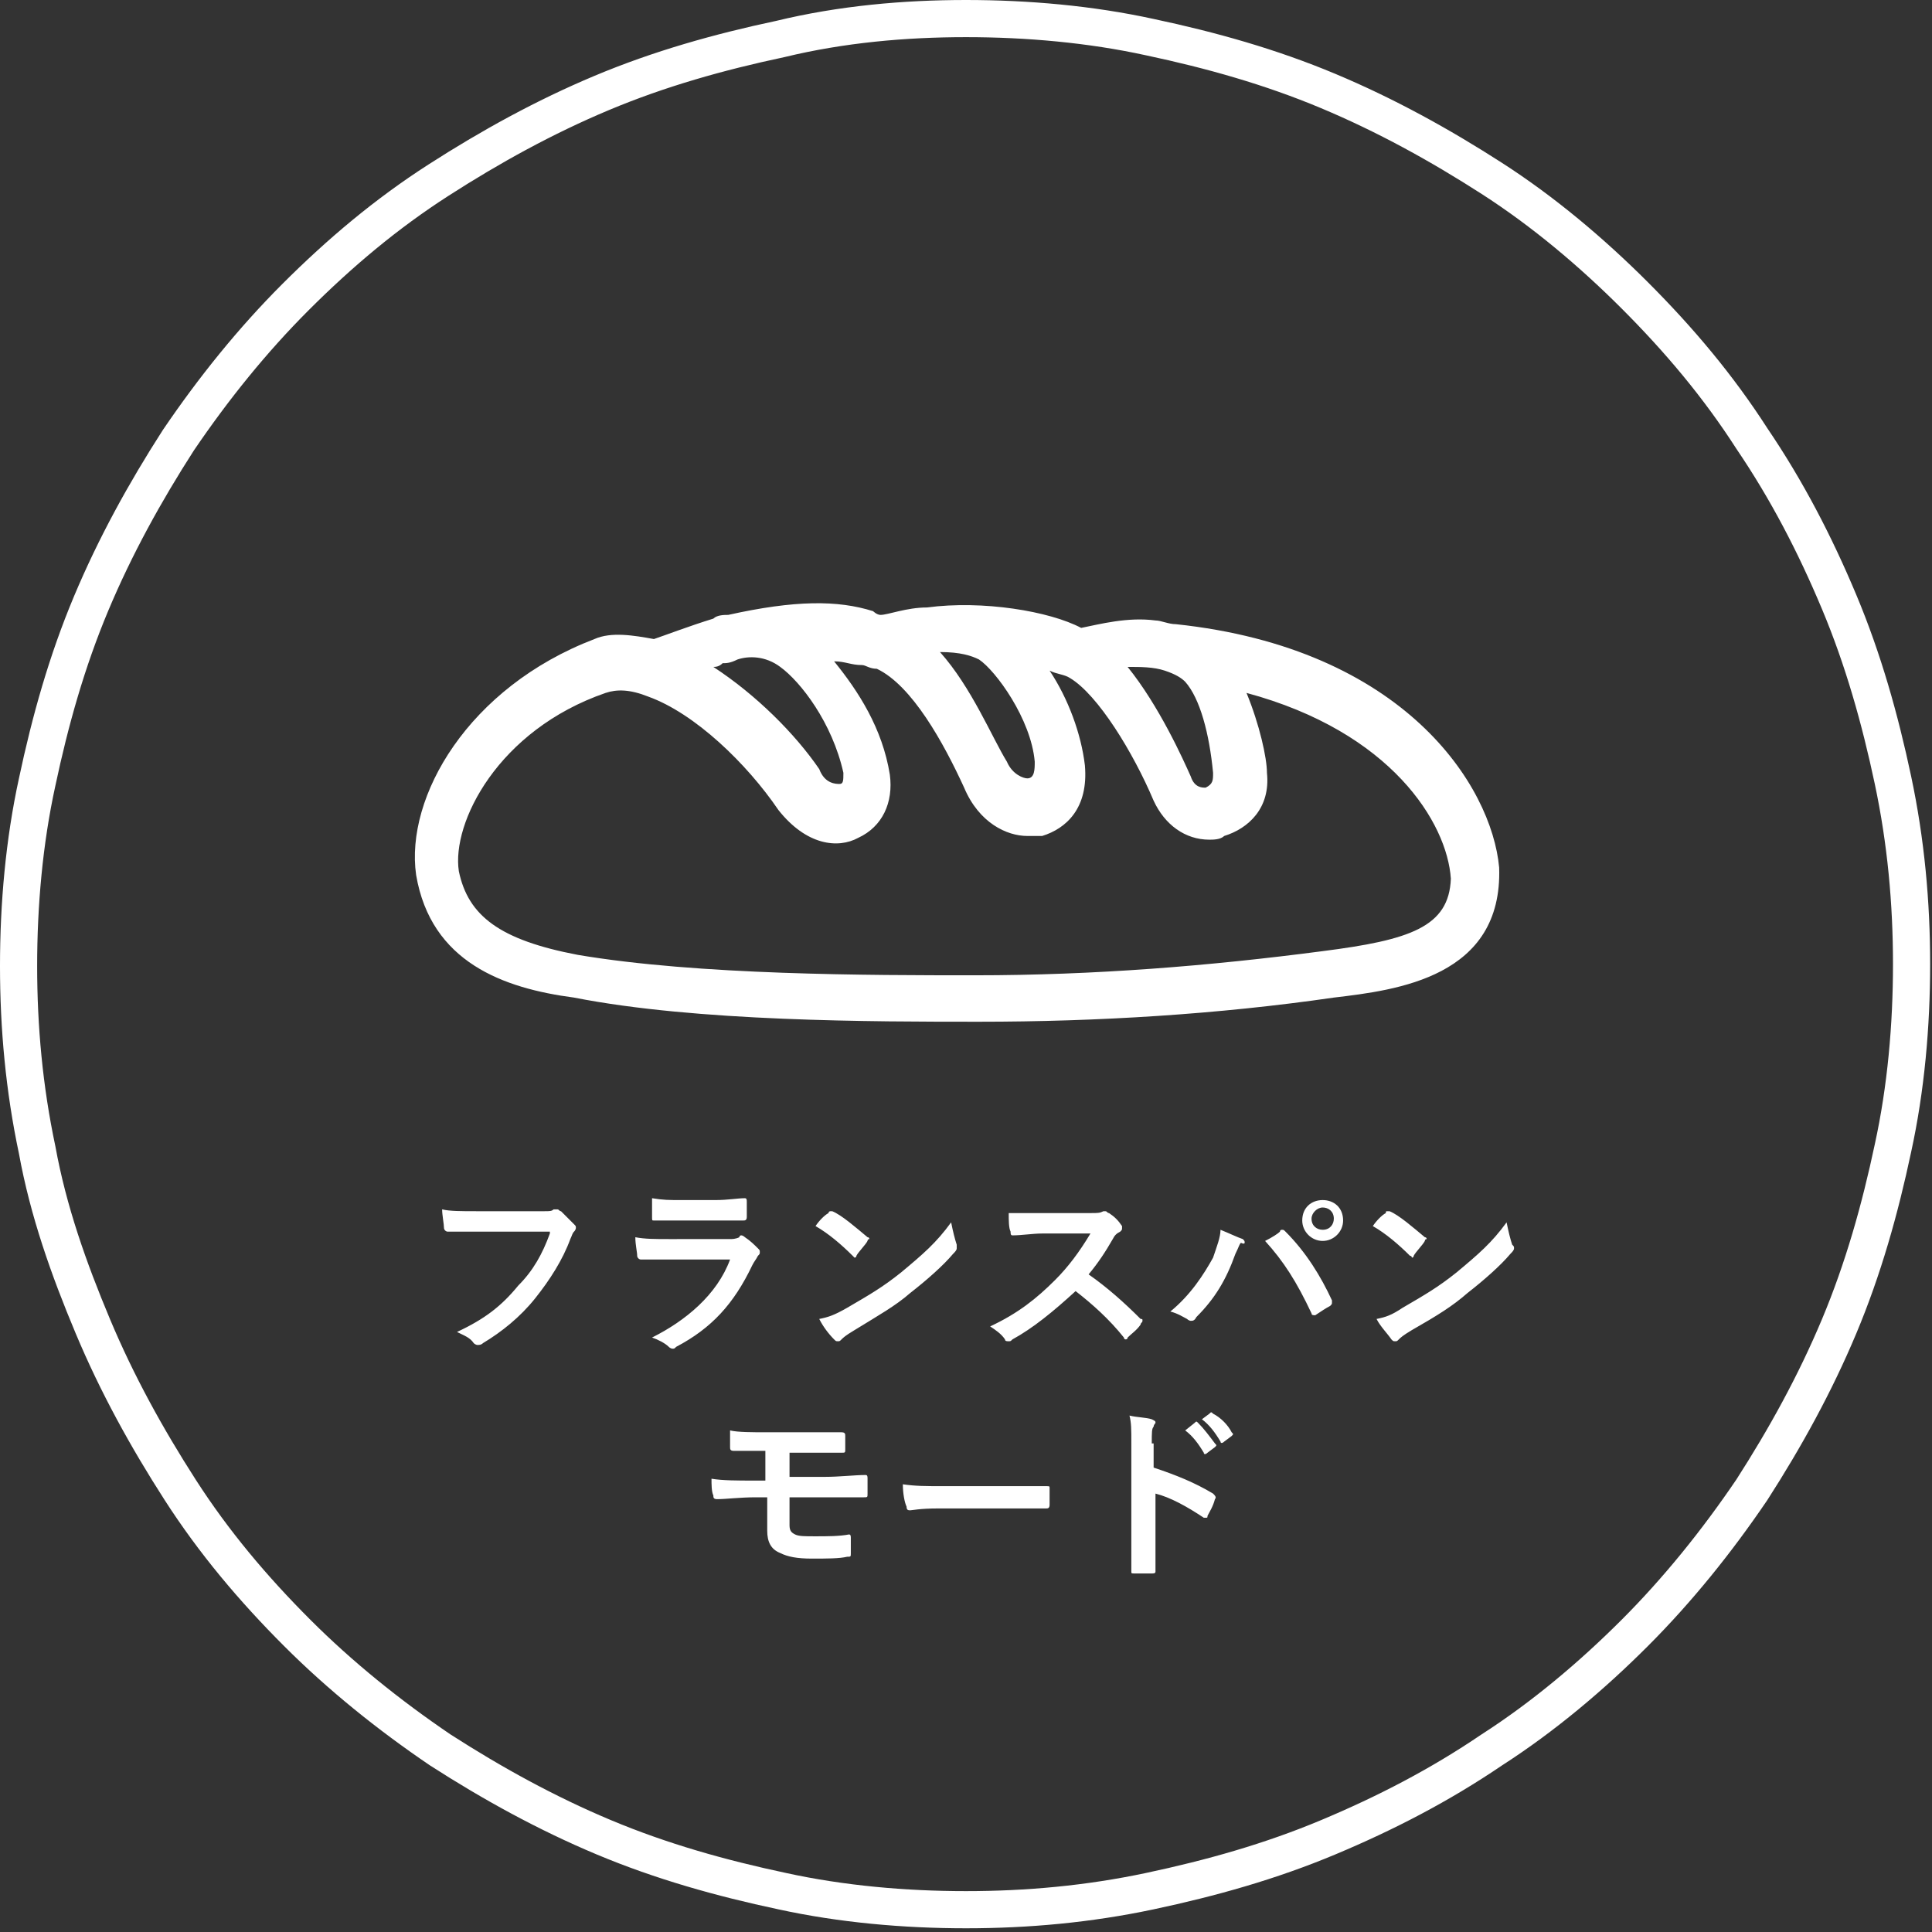
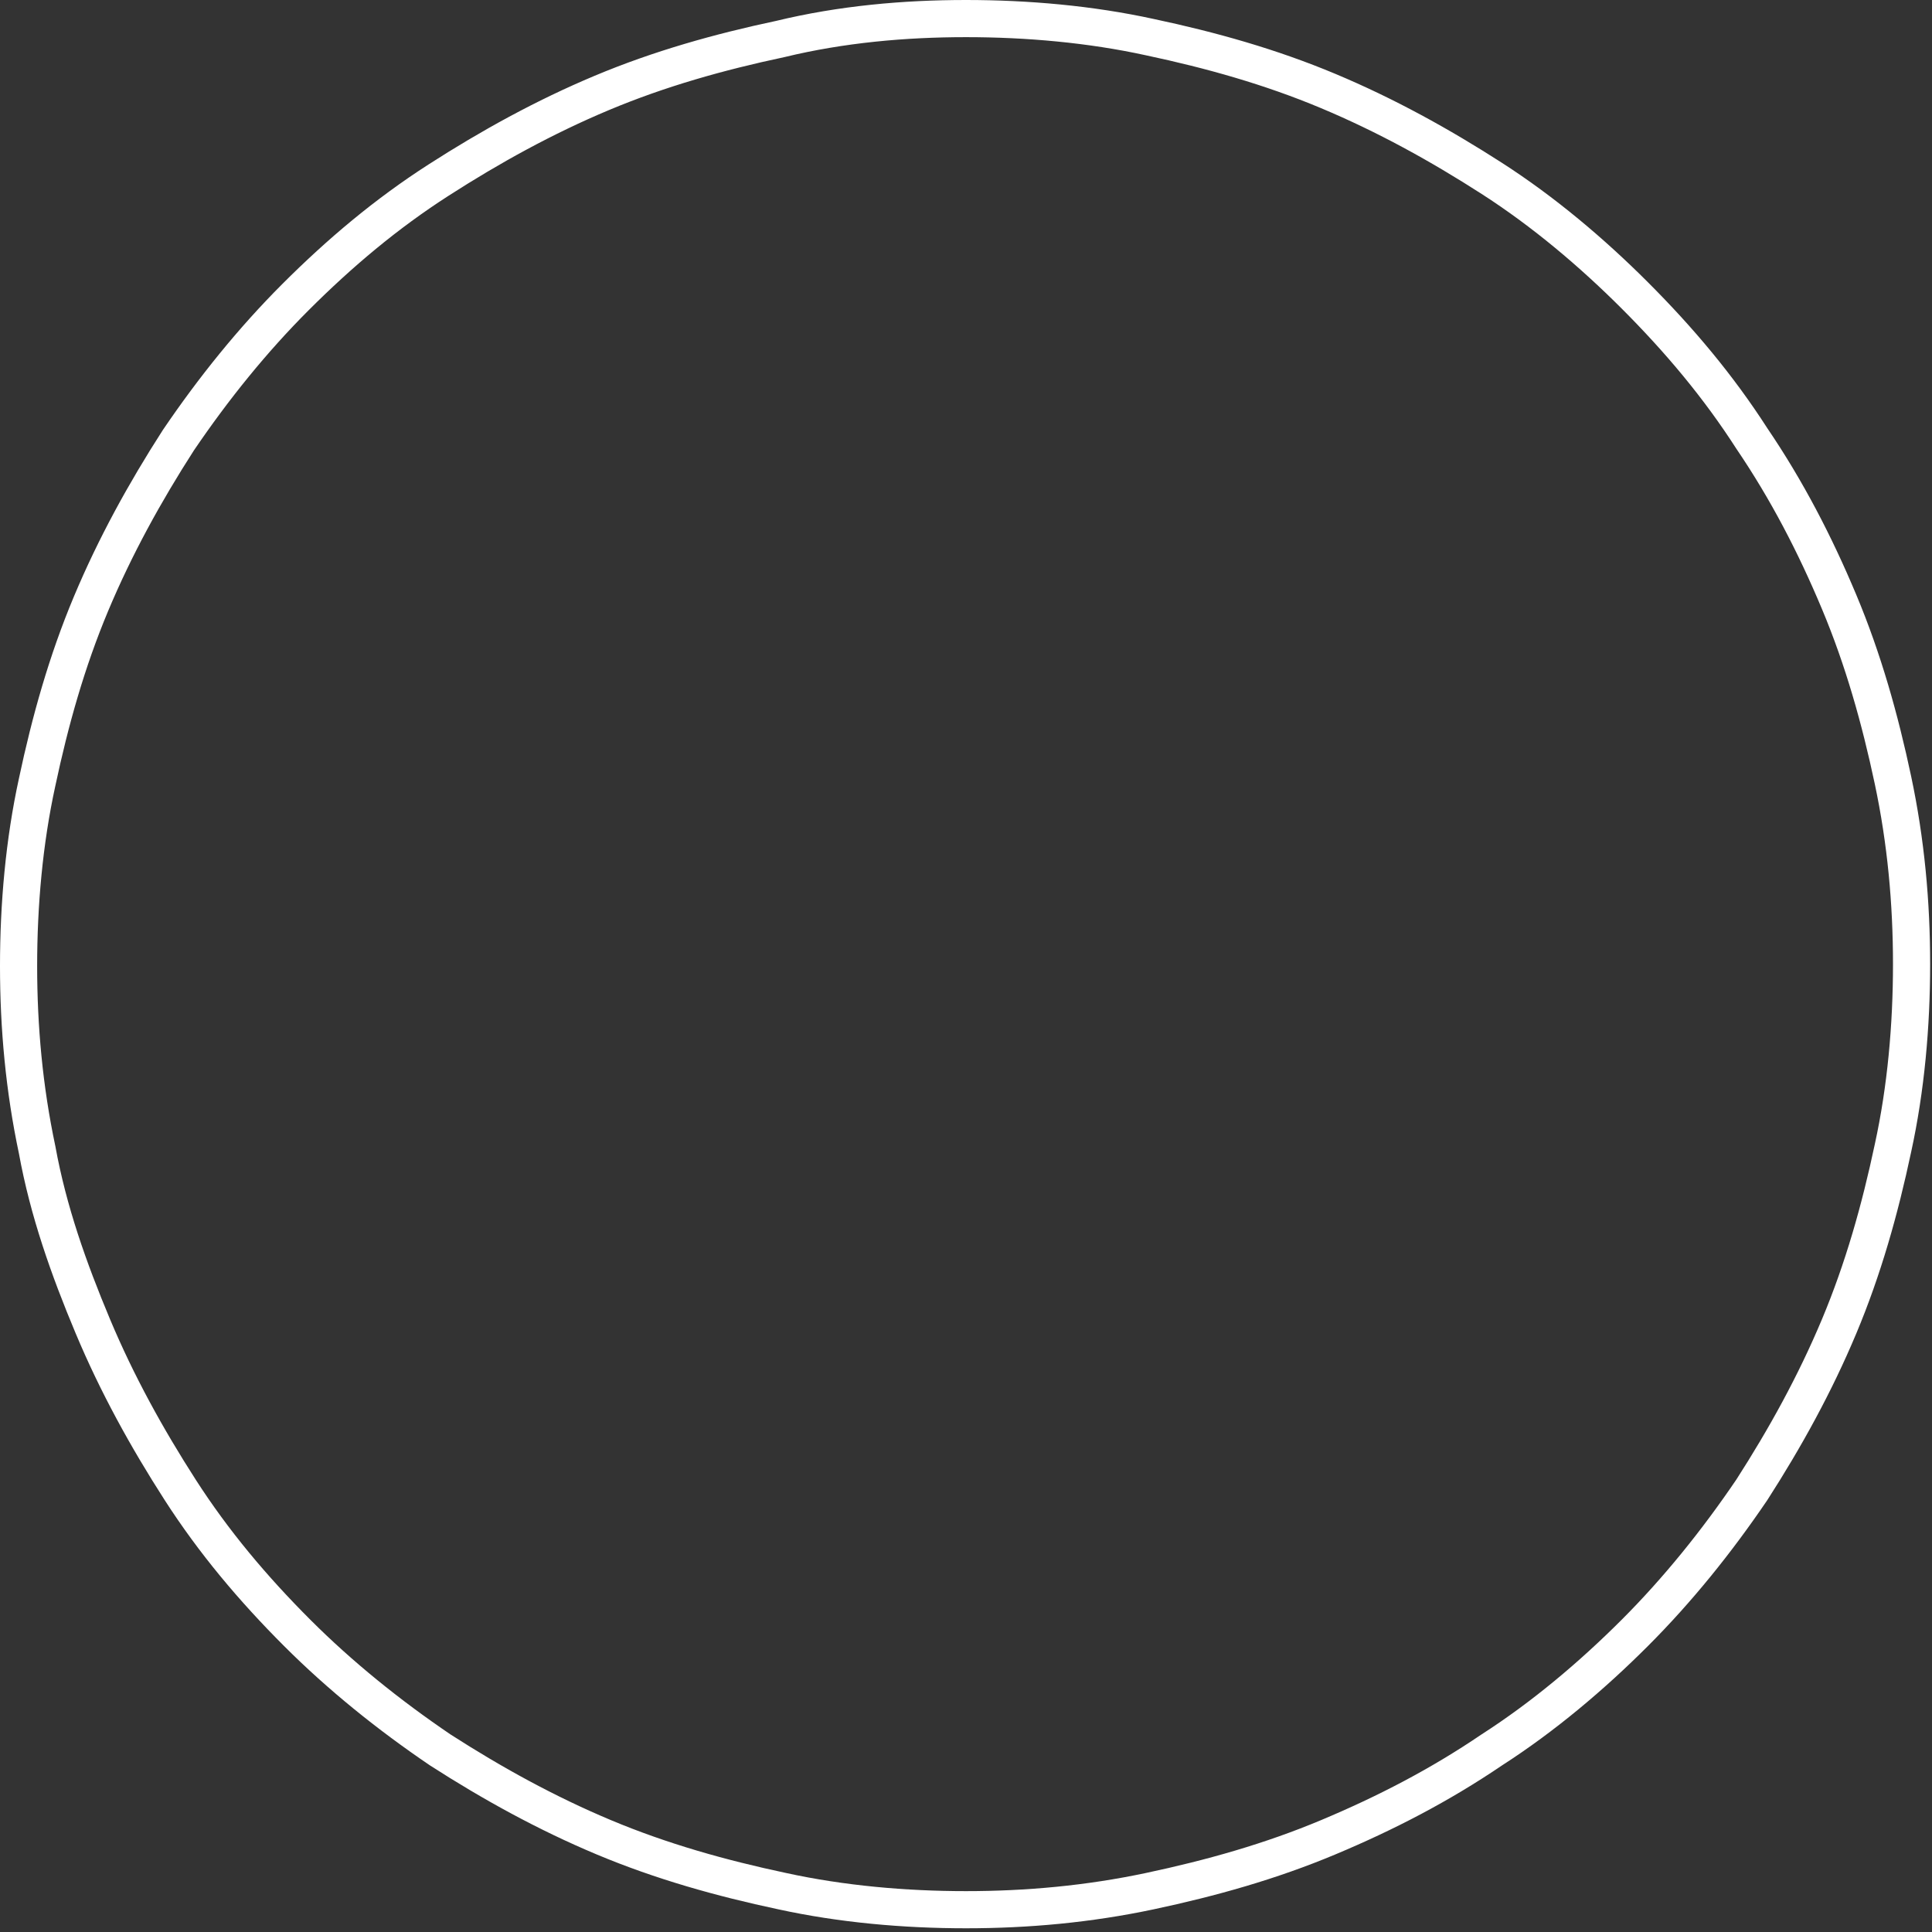
<svg xmlns="http://www.w3.org/2000/svg" id="レイヤー_1" viewBox="0 0 104 104">
  <rect x="0" y="0" width="104" height="104" fill="#333333" stroke="none" />
  <style>.st1{fill:#fff}</style>
  <path d="M52 1c3.3 0 6.7.3 9.9 1 3.3.7 6.5 1.6 9.6 2.9s6 2.9 8.8 4.7 5.4 4 7.7 6.3c2.4 2.4 4.5 4.9 6.3 7.7 1.9 2.8 3.4 5.7 4.7 8.8 1.3 3.1 2.2 6.3 2.9 9.6.7 3.3 1 6.6 1 9.9 0 3.3-.3 6.7-1 9.9-.7 3.3-1.6 6.5-2.9 9.6-1.3 3.1-2.9 6-4.7 8.8-1.9 2.8-4 5.4-6.3 7.7s-4.9 4.5-7.7 6.3c-2.8 1.9-5.7 3.4-8.8 4.7-3.1 1.3-6.3 2.2-9.6 2.9-3.3.7-6.6 1-9.9 1-3.3 0-6.7-.3-9.9-1-3.3-.7-6.5-1.6-9.6-2.9-3.1-1.3-6-2.9-8.8-4.7-2.8-1.9-5.4-4-7.7-6.3-2.4-2.4-4.5-4.9-6.3-7.7S6.3 74.5 5 71.4s-2.4-6.2-3-9.5c-.7-3.3-1-6.6-1-9.9 0-3.3.3-6.7 1-9.9.7-3.3 1.6-6.5 2.9-9.6 1.3-3.1 2.9-6 4.7-8.8 1.9-2.8 4-5.4 6.3-7.7 2.4-2.4 4.9-4.5 7.7-6.3s5.7-3.4 8.8-4.7 6.3-2.2 9.6-2.9C45.3 1.3 48.7 1 52 1z" fill="none" stroke="#fff" stroke-width="2" />
-   <path class="st1" d="M29.6 66.4c-.4 1.1-.9 2-1.7 2.8-.9 1.1-1.8 1.8-3.3 2.5.4.2.7.3.9.6.1.1.2.1.2.1.1 0 .2 0 .3-.1 1-.6 2-1.4 2.8-2.4.8-1 1.5-2.1 1.9-3.2.1-.2.1-.3.2-.4.1-.1.1-.2.1-.2 0-.1 0-.1-.1-.2l-.7-.7c-.1 0-.1-.1-.2-.1h-.2c-.1.1-.2.1-.5.1h-3.6c-.9 0-1.5 0-1.9-.1 0 .3.1.8.1 1 0 .1.1.2.2.2h5.5zM39.3 67.8c-.7 1.9-2.4 3.3-4.2 4.2.3.1.7.3.9.5.1.1.2.1.2.1.1 0 .1 0 .2-.1 1.9-1 3.1-2.3 4.1-4.4.1-.2.2-.3.3-.5.1-.1.1-.1.1-.2s0-.1-.1-.2c-.2-.2-.4-.4-.7-.6 0 0-.1-.1-.2-.1 0 0-.1 0-.1.1-.2.1-.4.1-.5.1H36c-.7 0-1.3 0-1.8-.1 0 .4.1.8.1 1 0 .1.1.2.2.2h4.8zm-.7-2.1H40c.1 0 .2 0 .2-.2v-.8c0-.1 0-.2-.1-.2-.4 0-.9.1-1.6.1h-1.8c-.7 0-1 0-1.6-.1v1c0 .2 0 .2.1.2h3.4zM44.1 71c.2.4.5.8.8 1.1.1.1.1.1.2.1s.1 0 .2-.1.2-.2.7-.5c1.3-.8 2.2-1.3 3-2 .9-.7 1.8-1.5 2.3-2.1.1-.1.2-.2.2-.3V67c-.1-.3-.2-.7-.3-1.2-.8 1.1-1.5 1.7-2.7 2.7-1 .8-1.7 1.2-2.9 1.9-.7.4-1 .5-1.5.6zm-.2-5c.7.4 1.4 1 2 1.6l.1.1s.1 0 .1-.1c.1-.2.5-.6.6-.8 0-.1.1-.1.1-.1s0-.1-.1-.1c-.6-.5-1.4-1.2-1.9-1.4h-.1s-.1 0-.1.1c-.2.1-.5.4-.7.7zM56 65.3h-1.7c0 .4 0 .8.1 1 0 .1 0 .2.1.2.5 0 1.1-.1 1.6-.1h2.6c-.6 1-1.2 1.8-1.9 2.5-1 1-2 1.8-3.5 2.5.3.2.6.4.8.7 0 .1.1.1.2.1s.1 0 .2-.1c1.1-.6 2.2-1.5 3.4-2.6.9.7 1.8 1.5 2.6 2.5 0 .1.1.1.1.1s.1 0 .1-.1c.2-.2.5-.4.7-.7 0-.1.1-.1.1-.2s0-.1-.1-.1c-.9-.9-1.8-1.7-2.8-2.4.5-.6.9-1.2 1.3-1.9.1-.2.2-.3.4-.4.1-.1.1-.1.1-.2V66c-.2-.3-.4-.5-.7-.7-.1 0-.1-.1-.2-.1h-.1c-.2.1-.3.1-.7.1H56zM71.2 65c.3 0 .6.2.6.6 0 .3-.2.6-.6.6-.3 0-.6-.2-.6-.6 0-.3.3-.6.6-.6zm0-.4c-.6 0-1.1.4-1.1 1.1 0 .6.5 1.1 1.1 1.1s1.1-.5 1.1-1.1c0-.7-.5-1.1-1.1-1.1zm-3.1 2.2c1 1.1 1.7 2.2 2.5 3.9 0 .1.1.1.2.1.3-.2.6-.4.8-.5.1-.1.1-.1.1-.2V70c-.6-1.3-1.4-2.6-2.5-3.7-.1-.1-.1-.1-.2-.1 0 0-.1 0-.1.1-.1.1-.4.3-.8.5zM63 70.6c.4.1.7.3.9.4.1.1.2.1.2.1.1 0 .2 0 .3-.2 1-1 1.6-2 2.1-3.4.2-.4.2-.5.3-.6.2.1.2 0 .2 0 0-.1 0-.1-.1-.2-.3-.1-.7-.3-1.2-.5 0 .4-.2.9-.4 1.5-.5.9-1.2 2-2.3 2.9zM74.1 71c.2.4.6.8.8 1.1.1.1.1.1.2.1s.1 0 .2-.1.2-.2.7-.5c1.4-.8 2.2-1.3 3-2 .9-.7 1.8-1.5 2.3-2.1.1-.1.2-.2.2-.3 0-.1 0-.1-.1-.2-.1-.3-.2-.7-.3-1.2-.8 1.1-1.5 1.7-2.7 2.7-1 .8-1.7 1.2-2.9 1.9-.6.4-.9.5-1.4.6zm-.2-5c.7.4 1.4 1 2 1.6.1 0 .1.1.1.1s.1 0 .1-.1c.1-.2.5-.6.6-.8 0-.1.1-.1.1-.1s0-.1-.1-.1c-.6-.5-1.4-1.2-1.9-1.4h-.1c-.1 0-.1 0-.1.1-.2.1-.5.4-.7.7zM42.5 78.2h2.8c.2 0 .2 0 .2-.2v-.7c0-.1 0-.2-.2-.2h-4c-.8 0-1.6 0-2-.1v.9c0 .1 0 .2.2.2h1.7v1.6h-.6c-.9 0-1.7 0-2.3-.1 0 .3 0 .7.1.9 0 .1 0 .2.2.2.5 0 1.2-.1 2.1-.1h.6v1.8c0 .6.2 1 .7 1.2.4.2.9.3 1.7.3.8 0 1.5 0 1.9-.1.2 0 .2 0 .2-.2v-.8c0-.1 0-.2-.1-.2-.5.1-1.2.1-1.8.1-.6 0-.9 0-1.1-.1-.2-.1-.3-.2-.3-.5v-1.5h4c.2 0 .2 0 .2-.2v-.8c0-.1 0-.2-.1-.2-.6 0-1.4.1-2.2.1h-1.9v-1.3zM54.1 81.2h2.2c.1 0 .2 0 .2-.2v-.9c0-.1 0-.1-.2-.1h-5.5c-1 0-1.5 0-2.2-.1 0 .5.1 1 .2 1.2 0 .2.1.2.2.2s.5-.1 1.5-.1h3.6zM64.7 76.4c.4.3.7.7 1 1.2 0 .1.1.1.2 0l.4-.3c.1-.1.1-.1 0-.2-.2-.4-.6-.8-1-1-.1-.1-.1-.1-.2 0l-.4.3zm-.9.6c.4.3.7.7 1 1.2 0 .1.1.1.2 0l.4-.3c.1-.1.1-.1 0-.2-.3-.4-.6-.8-.9-1.1-.1-.1-.1-.1-.2 0l-.5.4zm-1.8.7c0-.6 0-.8.1-.9 0-.1.1-.2.1-.2 0-.1 0-.1-.2-.2-.3-.1-.8-.1-1.2-.2.1.4.1.7.1 1.5v6.9c0 .1 0 .1.2.1h.9c.1 0 .2 0 .2-.1v-4.2c.8.2 1.7.7 2.6 1.3h.1c.1 0 .1 0 .1-.1.1-.2.3-.5.4-.9.1-.1 0-.2-.1-.3-1-.6-2-1-3.2-1.4v-1.3zM71.2 51.2c-6.1.8-12.3 1.3-18.7 1.3-5.7 0-14.9 0-21.4-1.1-4.2-.8-5.9-2.1-6.4-4.5-.4-2.6 2.1-7.6 7.9-9.6.6-.2 1.3-.2 2.3.2 2.5.9 5.3 3.6 7 6.1 1.5 1.9 3.2 2.1 4.3 1.5 1.3-.6 1.9-1.9 1.7-3.4-.4-2.5-1.7-4.5-3-6.1.6 0 .9.2 1.5.2.2 0 .4.2.8.2 1.9.9 3.6 4 4.7 6.4.8 1.9 2.3 2.6 3.4 2.6h.8c1.3-.4 2.5-1.5 2.3-3.8-.2-1.7-.9-3.6-1.9-5.1.4.2.8.2 1.1.4 1.5.9 3.4 4 4.5 6.6.6 1.3 1.7 2.1 3 2.1.2 0 .6 0 .8-.2 1.3-.4 2.5-1.5 2.3-3.4 0-.8-.4-2.6-1.1-4.3 7.8 2.1 10.8 7 11 10-.1 2.6-2.2 3.3-6.9 3.9zM38.9 35.7c.2 0 .2 0 0 0 .2 0 .4 0 .8-.2.6-.2 1.5-.2 2.3.4 1.1.8 2.8 3 3.4 5.7 0 .4 0 .6-.2.6s-.8 0-1.1-.8c-1.3-1.9-3.4-4-5.7-5.5.1 0 .3 0 .5-.2zm11.7-.6c1.1 0 1.7.2 2.1.4.9.6 2.8 3.2 3 5.5 0 .4 0 .9-.4.9-.2 0-.8-.2-1.1-.9-.8-1.3-1.9-4-3.6-5.9-.2 0 0 0 0 0zm12.1 1c.6.2.9.4 1.1.6.8.9 1.3 2.8 1.5 4.9 0 .4 0 .6-.4.8-.2 0-.6 0-.8-.6-.4-.9-1.7-3.8-3.4-5.9.7 0 1.4 0 2 .2zm.6-2.5c-.4 0-.8-.2-1.1-.2-1.5-.2-3 .2-4 .4-1.7-.9-5.3-1.5-8.3-1.1-1.1 0-2.1.4-2.5.4-.2 0-.4-.2-.4-.2-1.9-.6-4.2-.6-7.8.2-.2 0-.6 0-.8.2-1.3.4-2.6.9-3.2 1.1-1.1-.2-2.3-.4-3.2 0-6.8 2.6-10.2 8.5-9.6 12.7.8 4.7 4.7 6.1 8.5 6.6C37.5 55 47 55 52.7 55c6.4 0 12.9-.4 19.1-1.3 3.4-.4 9.1-1.1 8.9-7-.4-4.4-5.1-11.8-17.4-13.1z" />
</svg>